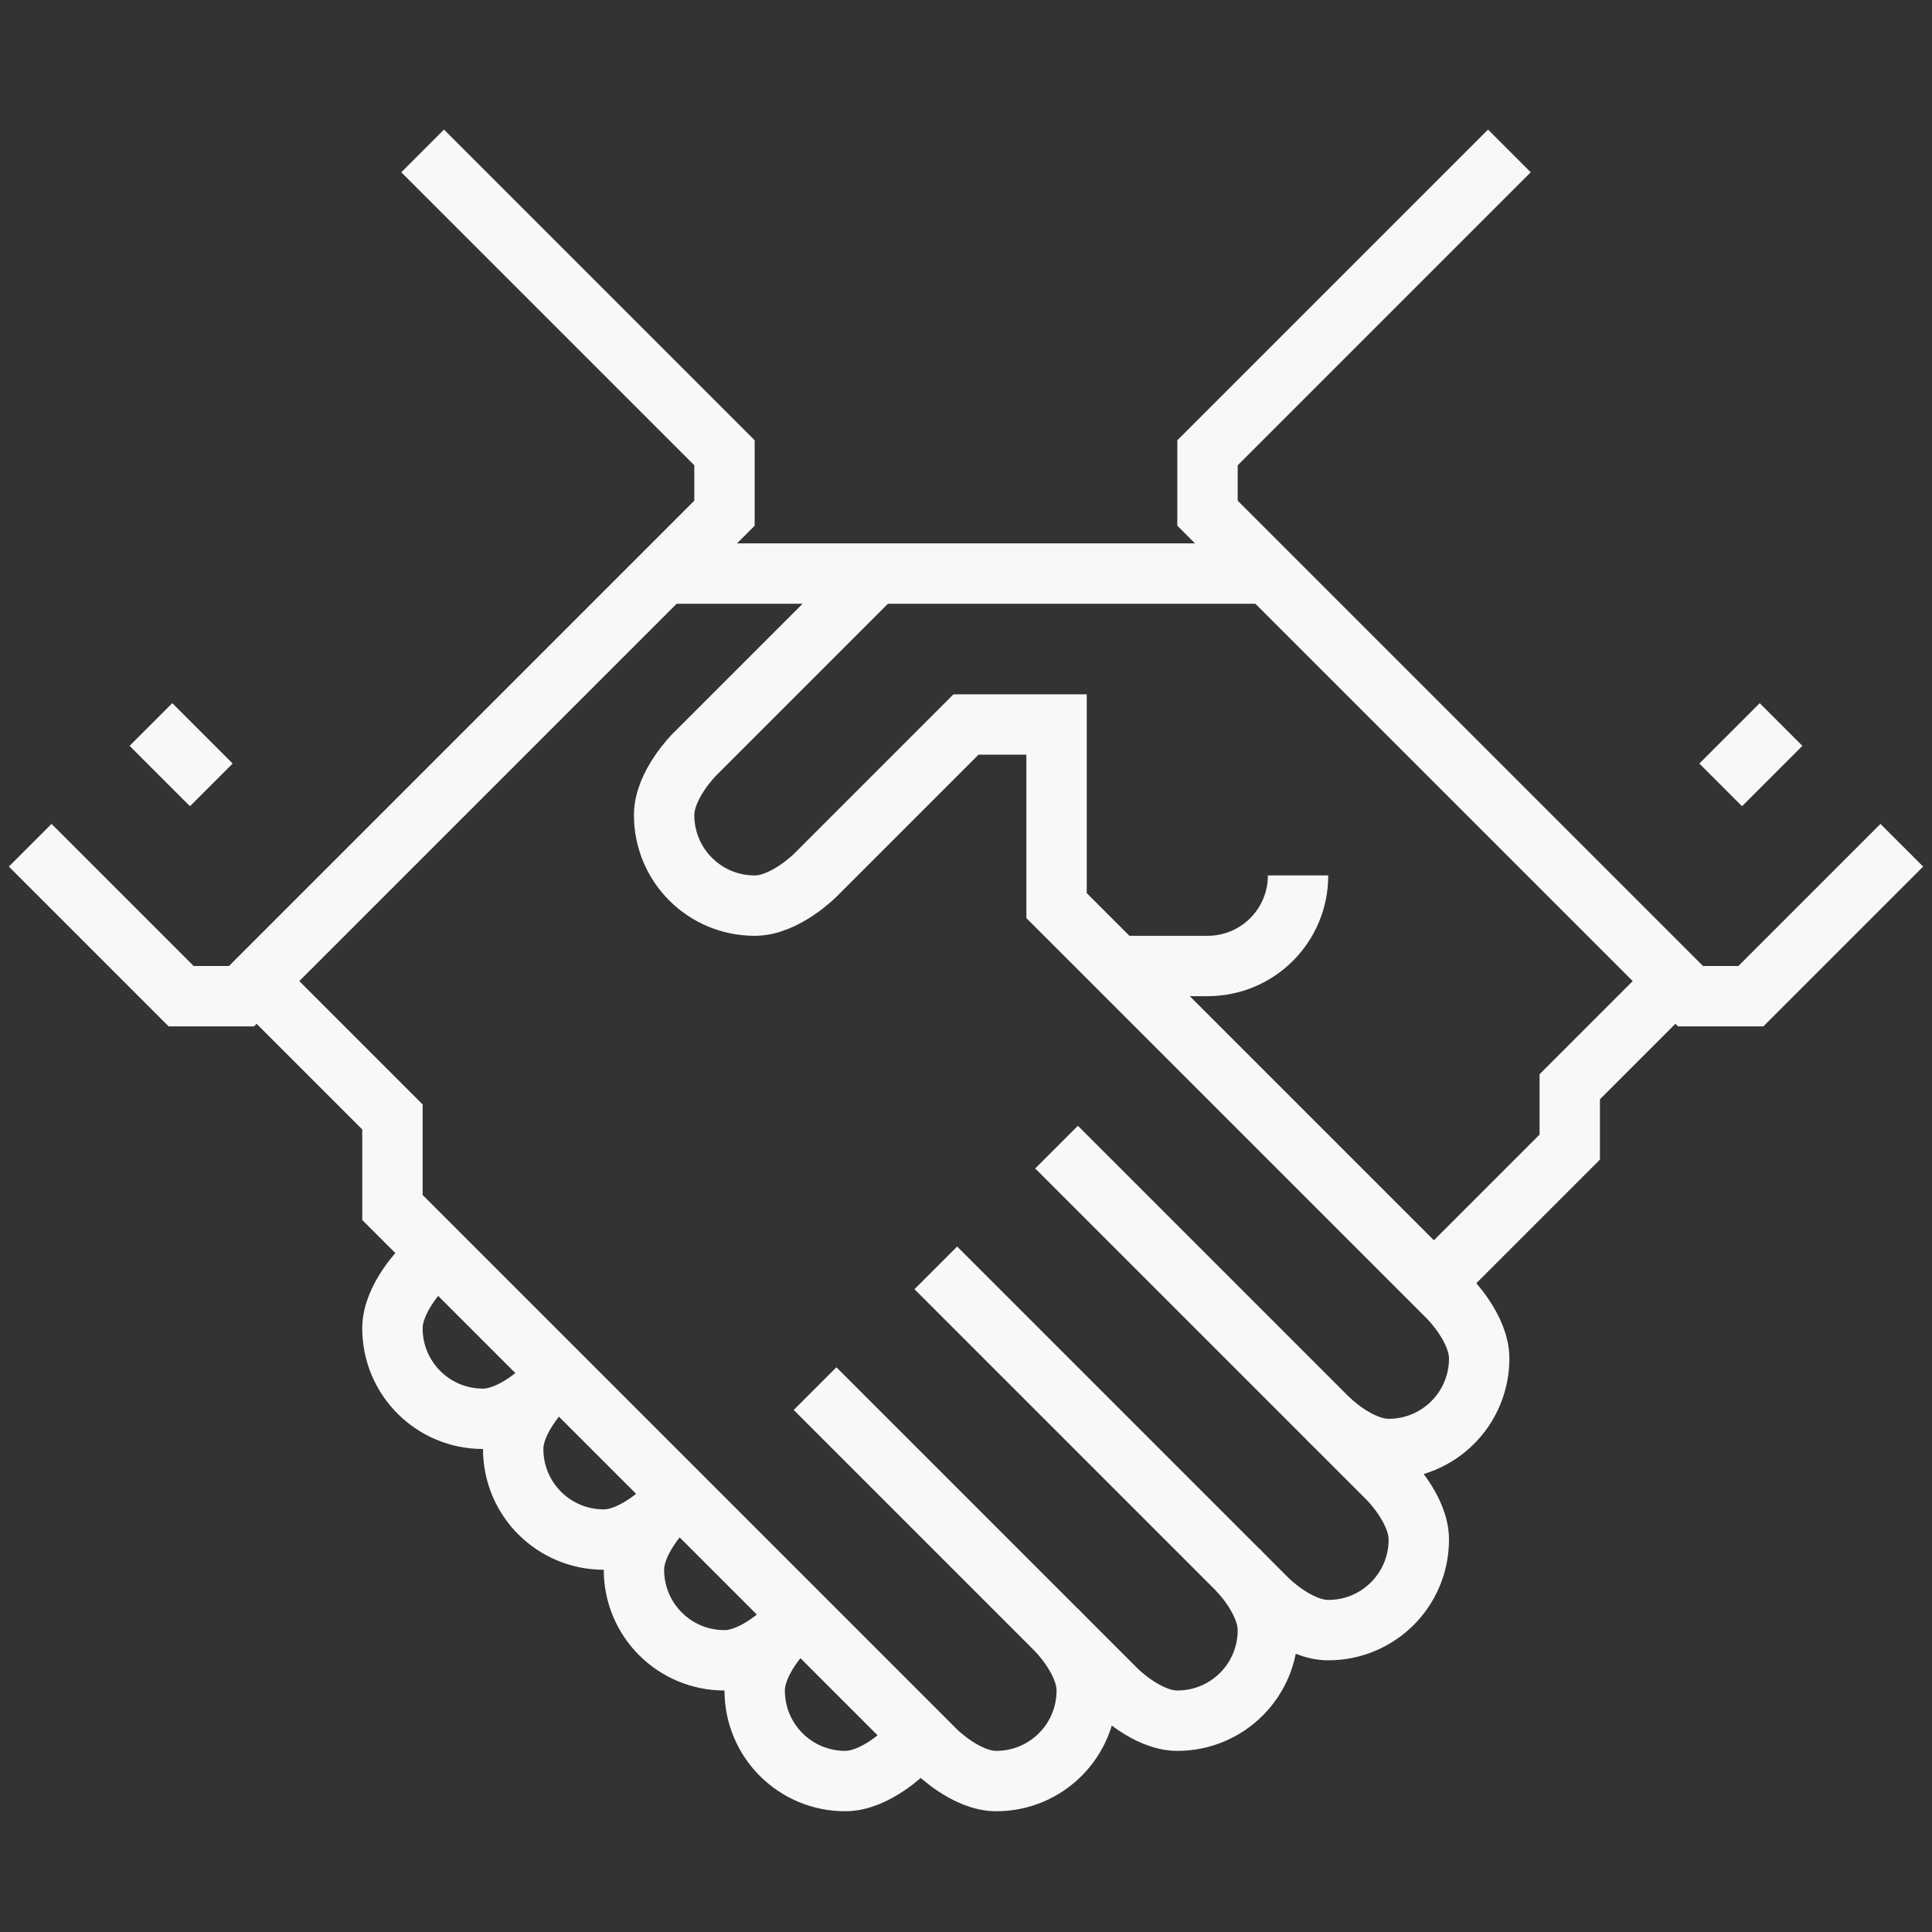
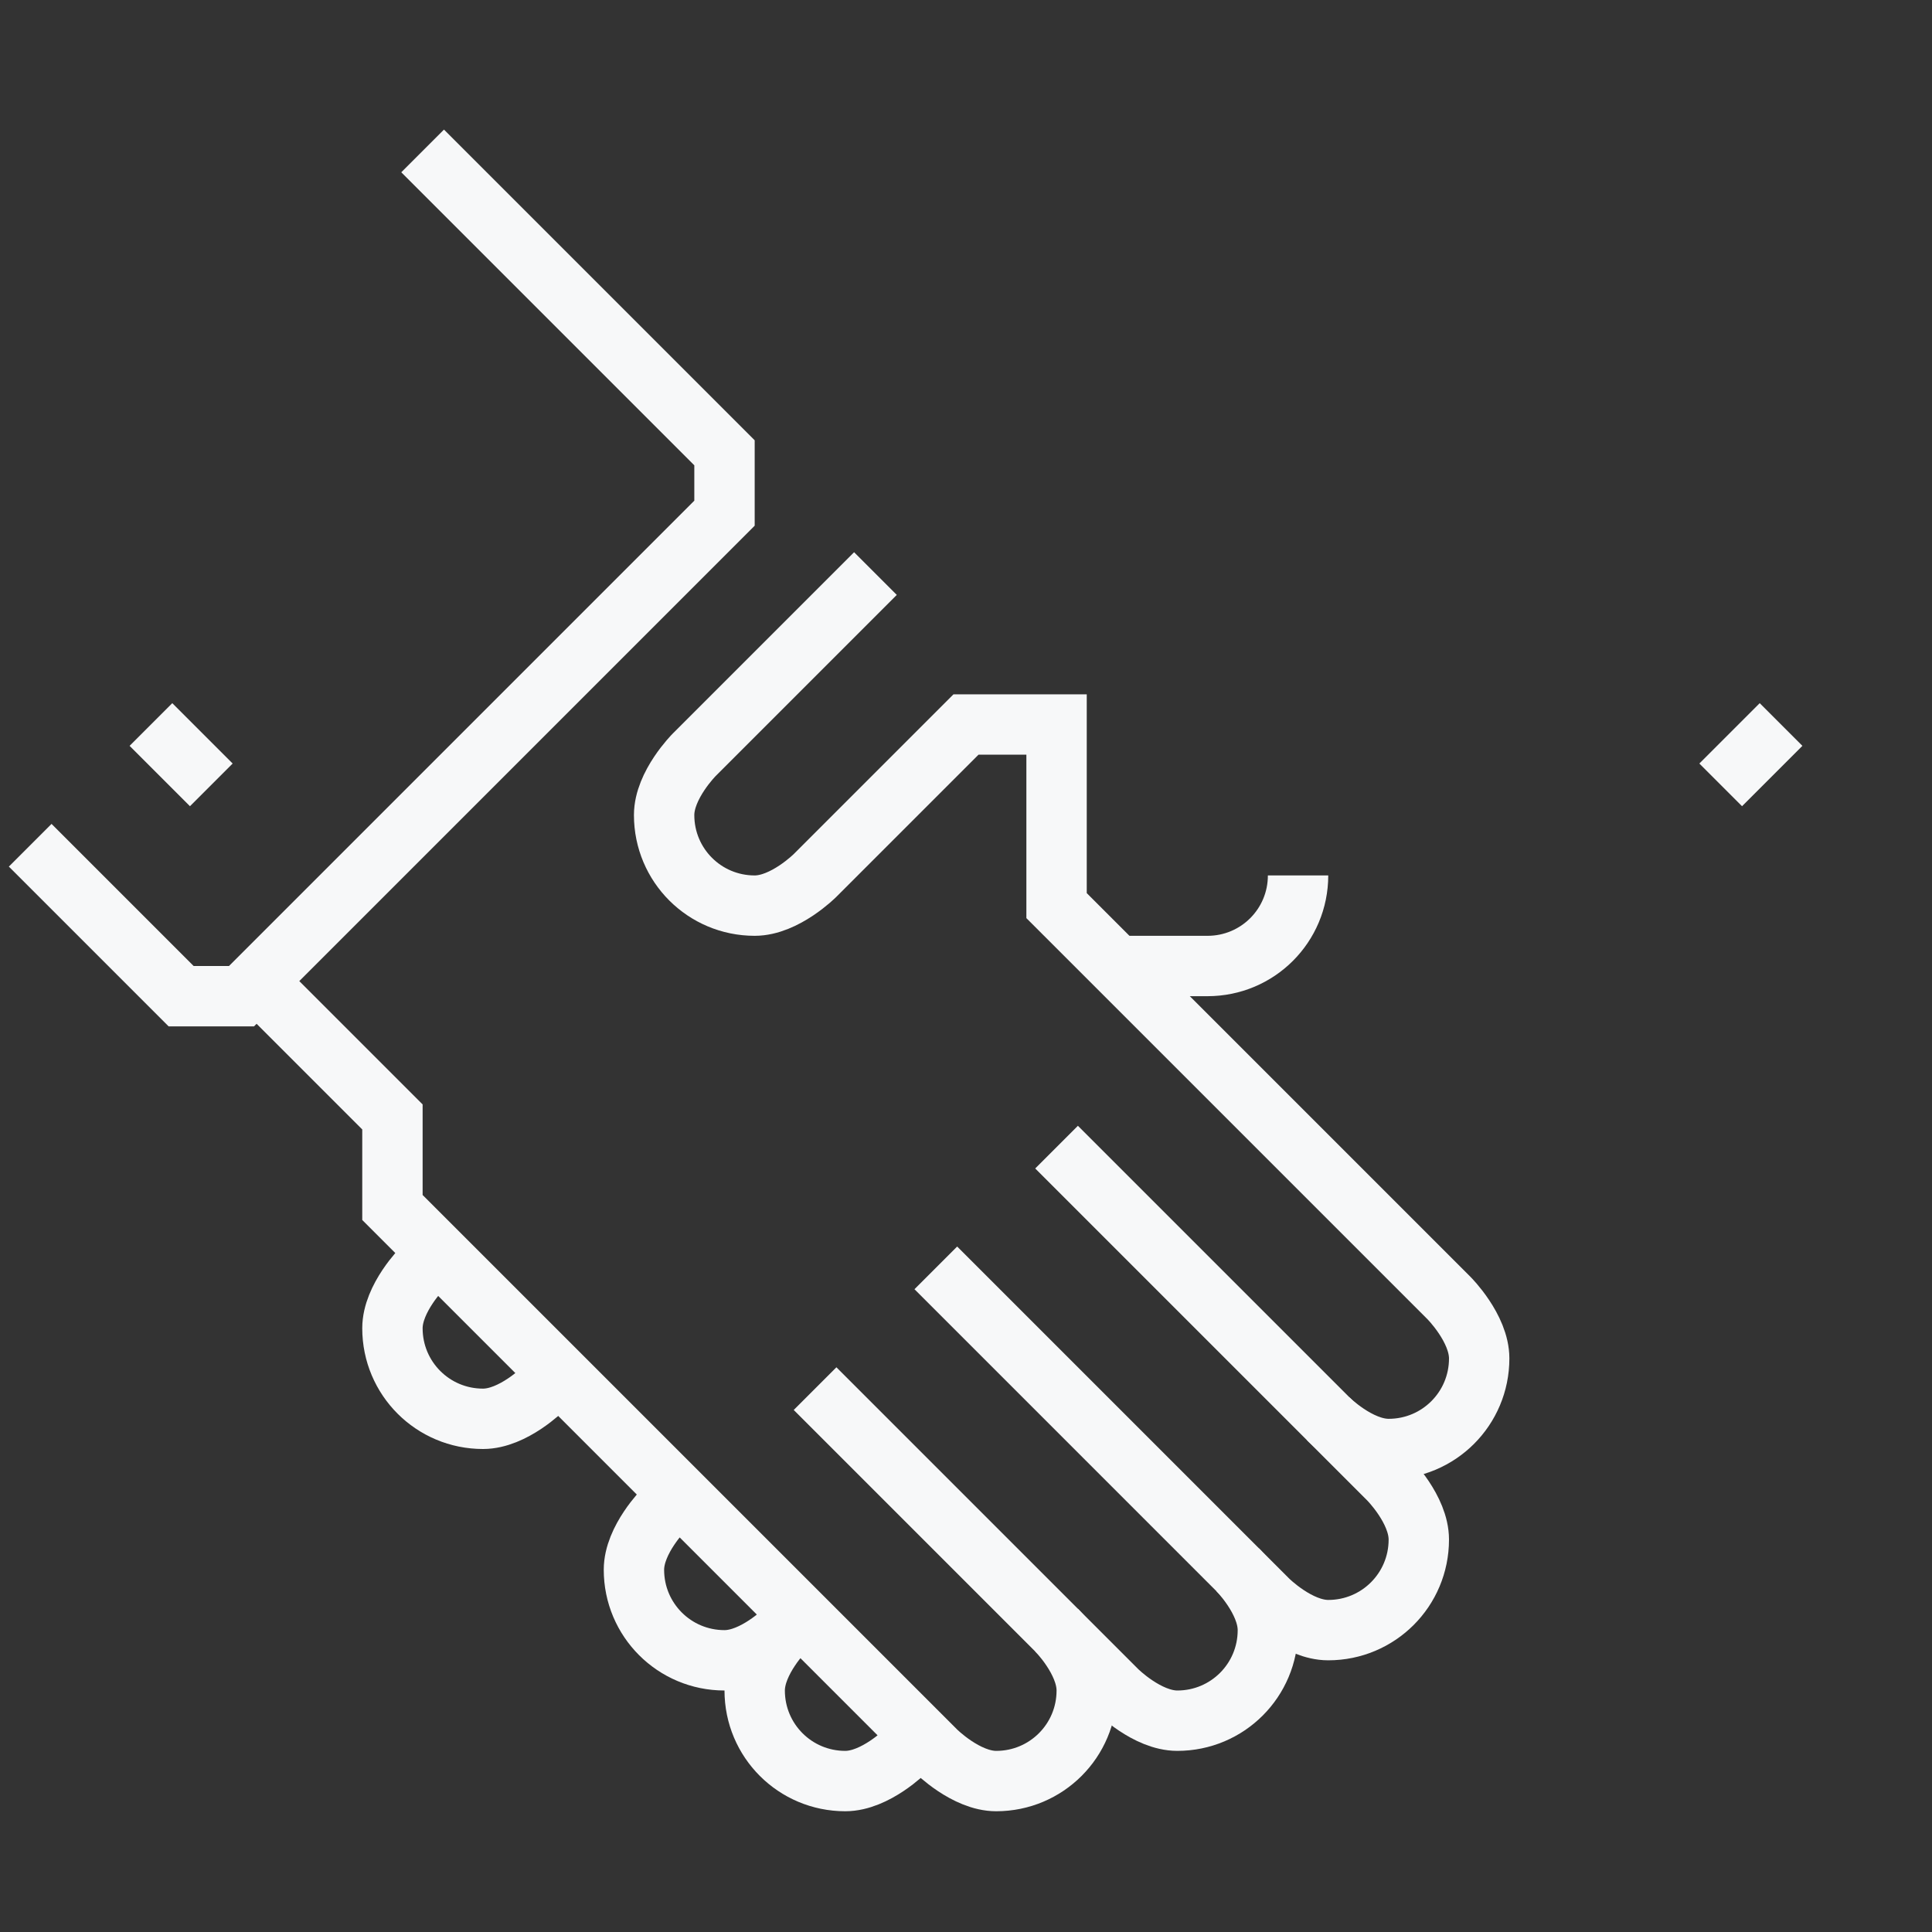
<svg xmlns="http://www.w3.org/2000/svg" id="Top_Nav-Team" viewBox="0 0 64 64">
  <rect x="0" y="0" width="64" height="64" fill="#333333" stroke="none" />
  <defs>
    <style>.cls-1{fill:none;stroke:#f7f8f9;stroke-miterlimit:10;stroke-width:2px;}</style>
  </defs>
-   <line class="cls-1" x1="22" y1="19" x2="42" y2="19" />
-   <polyline class="cls-1" points="55 33 52 36 52 38 48 42" />
  <path class="cls-1" d="M31,42l11,11s1,1,2,1c1.66,0,3-1.34,3-3,0-1-1-2-1-2l-11-11" />
  <path class="cls-1" d="M41,52s1,1,1,2c0,1.66-1.34,3-3,3-1,0-2-1-2-1l-10-10" />
  <path class="cls-1" d="M35,54s1,1,1,2c0,1.66-1.34,3-3,3-1,0-2-1-2-1L13,40v-3l-4-4" />
  <path class="cls-1" d="M18,46s-1,1-2,1c-1.66,0-3-1.34-3-3,0-1,1-2,1-2" />
-   <path class="cls-1" d="M22,50s-1,1-2,1c-1.66,0-3-1.34-3-3,0-1,1-2,1-2" />
  <path class="cls-1" d="M26,54s-1,1-2,1c-1.66,0-3-1.34-3-3,0-1,1-2,1-2" />
  <path class="cls-1" d="M30,58s-1,1-2,1c-1.66,0-3-1.34-3-3,0-1,1-2,1-2" />
  <path class="cls-1" d="M29,19l-6,6s-1,1-1,2c0,1.66,1.34,3,3,3,1,0,2-1,2-1l5-5h3v6l13,13s1,1,1,2c0,1.66-1.34,3-3,3-1,0-2-1-2-1" />
  <path class="cls-1" d="M43,29c0,1.66-1.34,3-3,3h-3" />
-   <polyline class="cls-1" points="63 28 58 33 56 33 40 17 40 15 50 5" />
  <polyline class="cls-1" points="1 28 6 33 8 33 24 17 24 15 14 5" />
  <line class="cls-1" x1="57" y1="26" x2="59" y2="24" />
  <line class="cls-1" x1="5" y1="24" x2="7" y2="26" />
</svg>